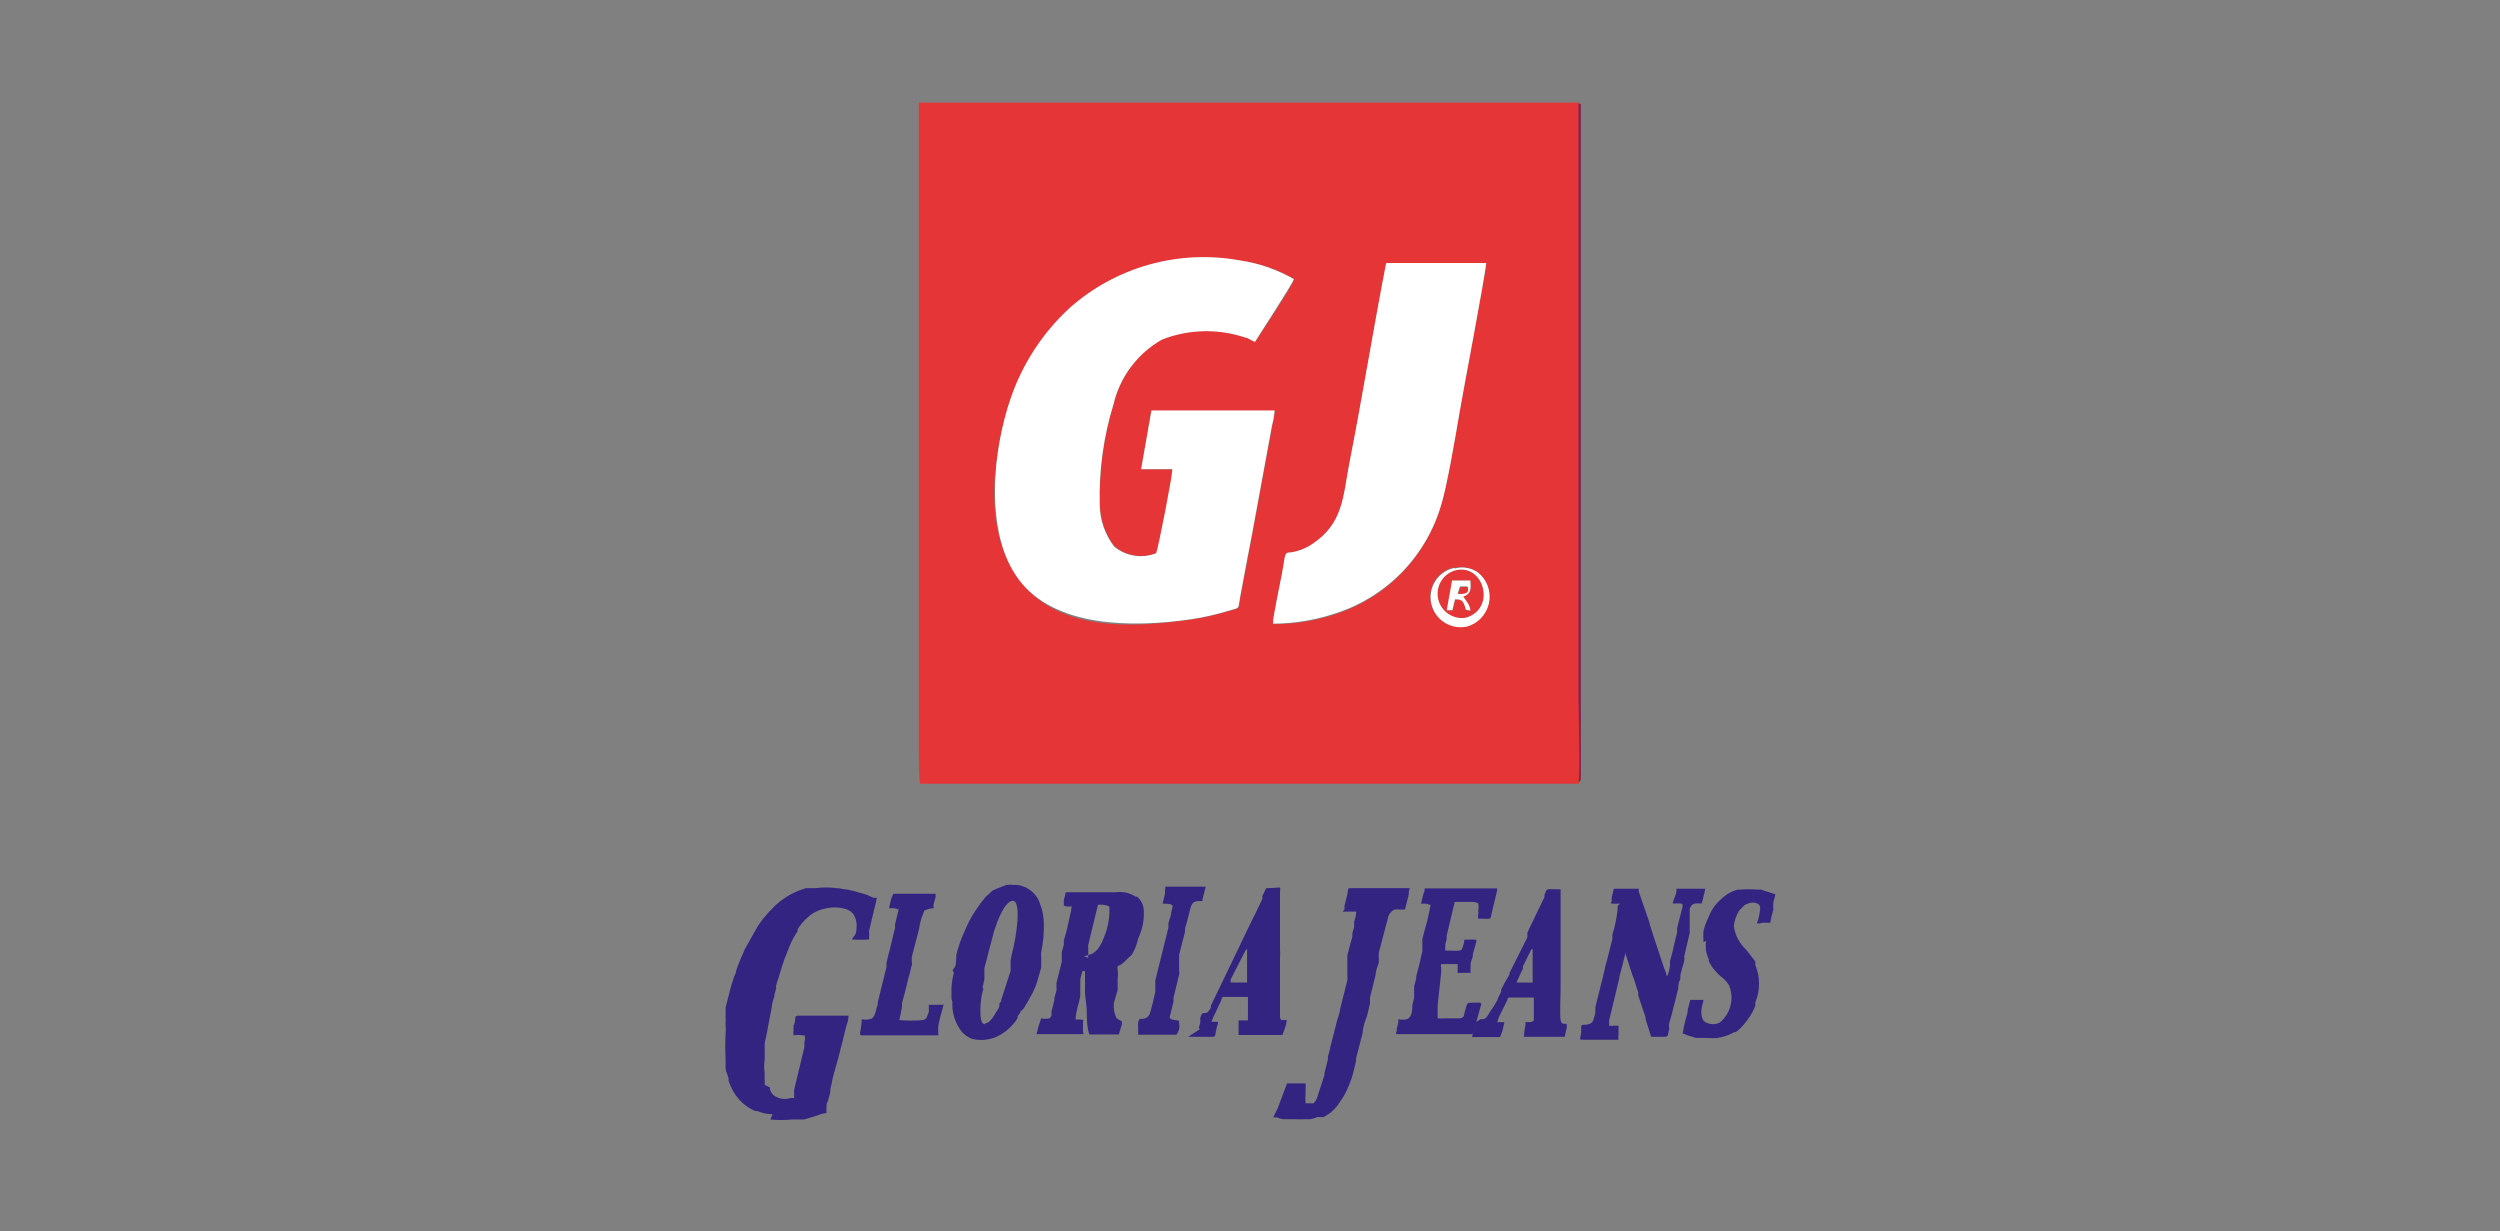
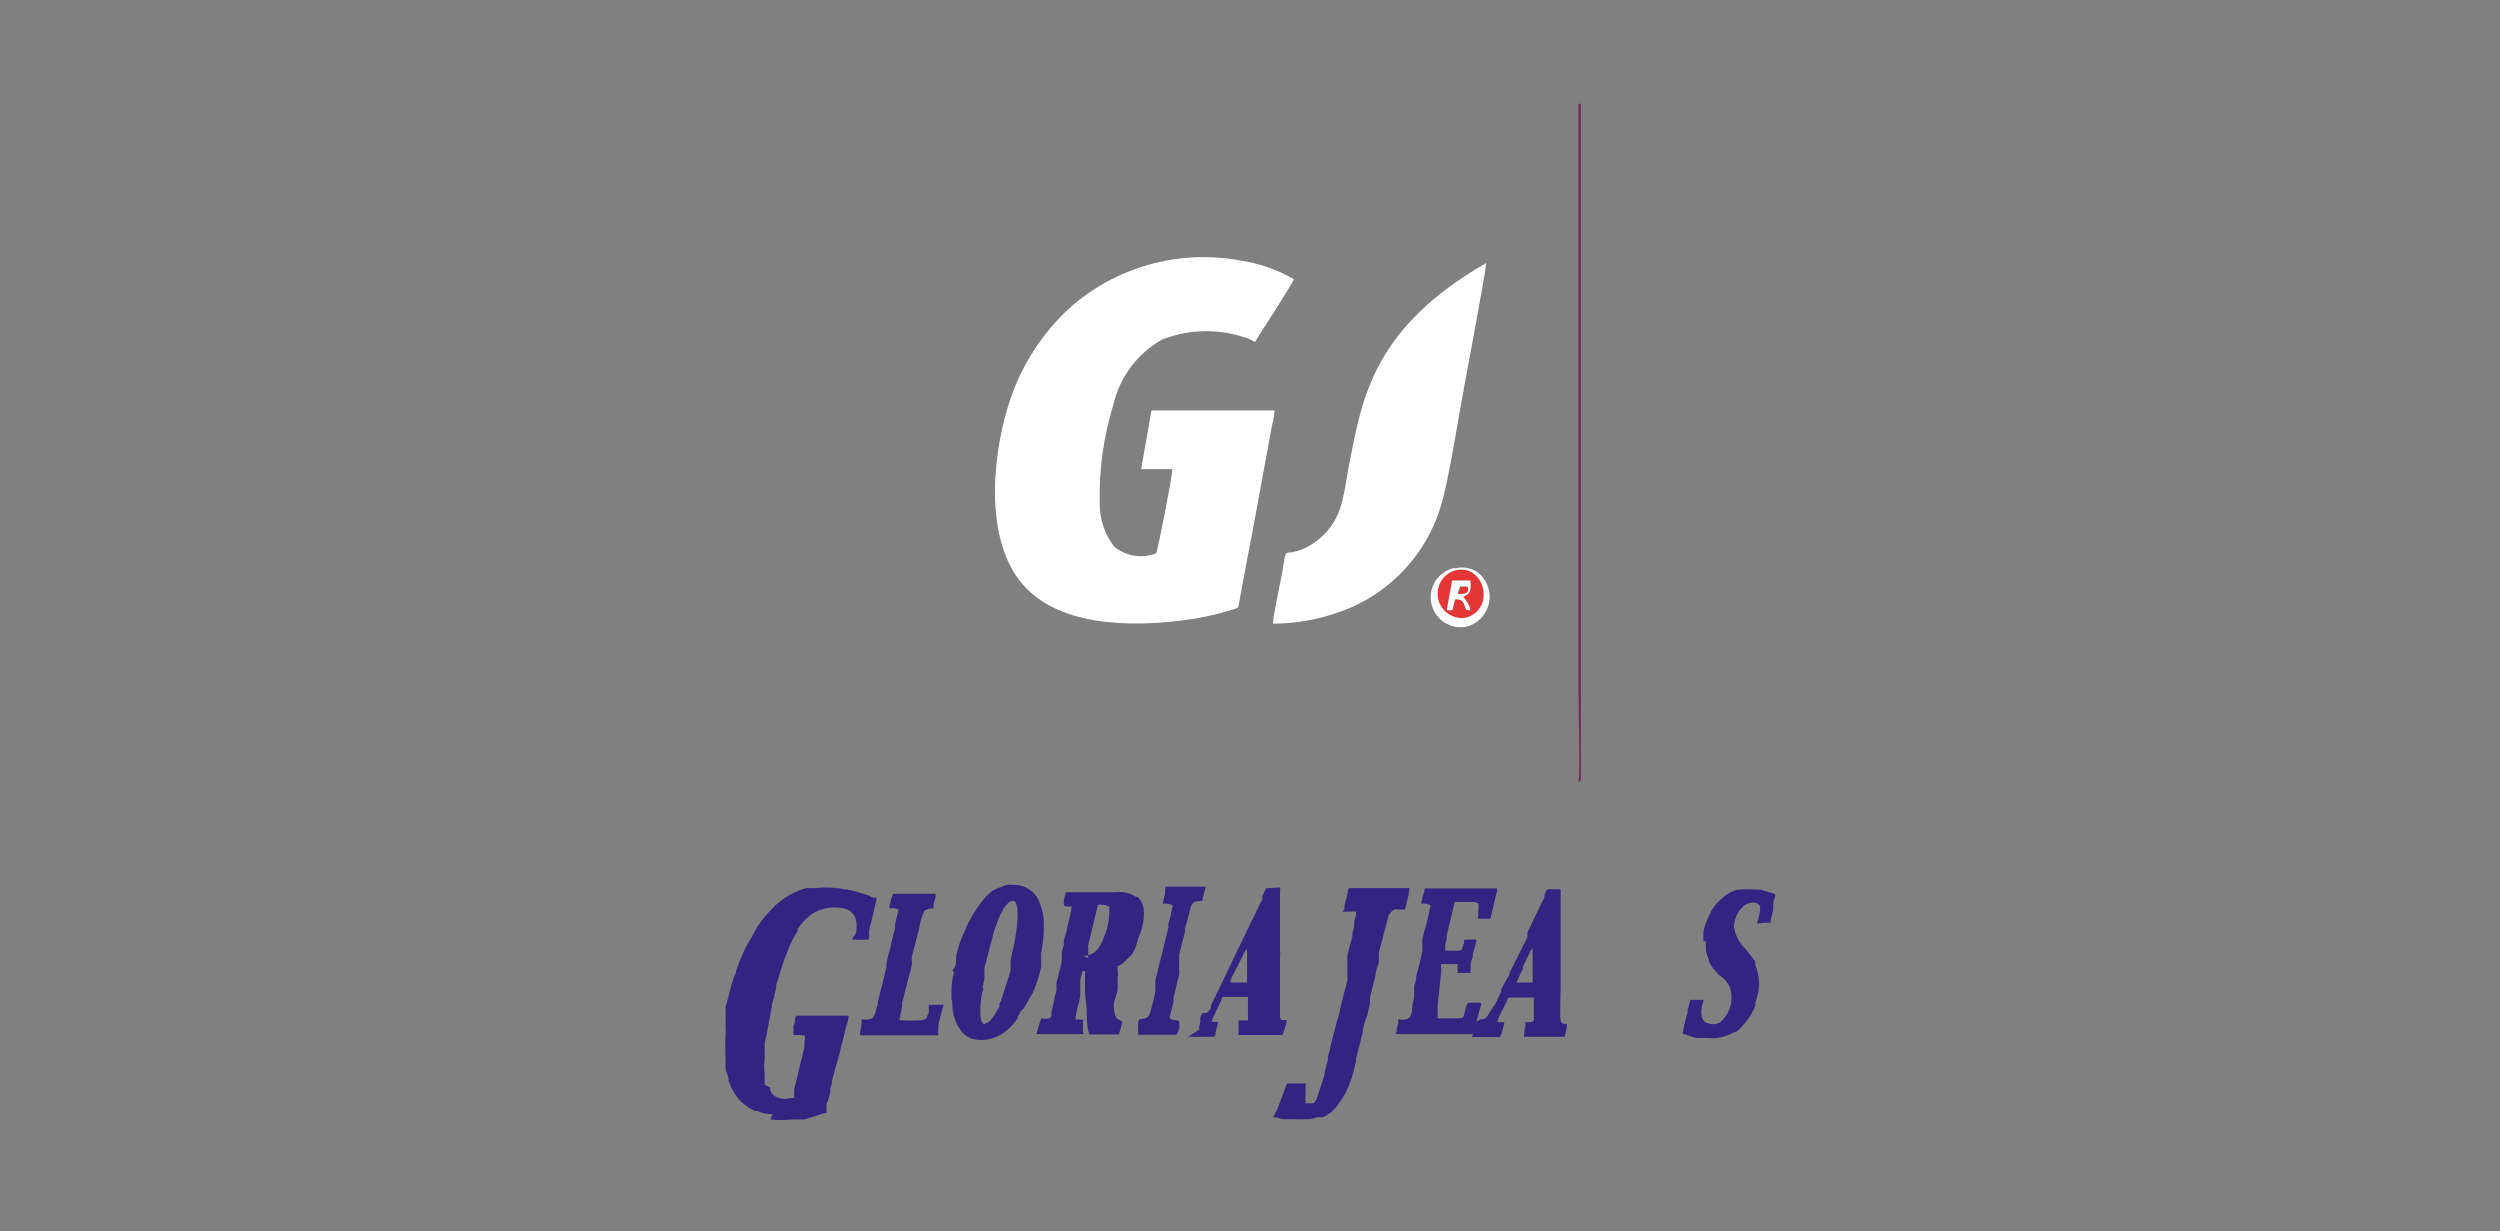
<svg xmlns="http://www.w3.org/2000/svg" width="270" height="133" viewBox="0 0 270 133" fill="none">
  <rect x="0" y="0" width="270" height="133" fill="#808080" stroke="none" />
  <g clip-path="url(#clip0_0_1773)">
    <path fill-rule="evenodd" clip-rule="evenodd" d="M83.192 120.903C83.984 120.983 84.782 120.983 85.574 120.903H85.86H86.178C86.337 120.903 86.337 120.903 86.495 120.903C86.654 120.903 86.718 120.903 86.845 120.903L88.306 120.46C88.608 120.327 88.93 120.241 89.259 120.207C89.259 120.017 89.259 119.795 89.259 119.573C89.259 119.352 89.259 119.13 89.418 118.908L89.672 117.958C89.666 117.853 89.666 117.747 89.672 117.642L89.831 117.008C89.831 116.565 90.561 114.285 90.688 113.683C90.815 113.082 91.038 112.385 91.101 112.037L91.419 110.738C91.556 110.406 91.632 110.052 91.641 109.693H86.114C86.114 109.693 85.924 109.693 85.892 109.915C85.86 110.137 85.892 110.485 85.701 110.738V111.245C85.681 111.434 85.681 111.626 85.701 111.815C86.017 111.767 86.338 111.767 86.654 111.815H86.876C86.925 111.919 86.95 112.033 86.95 112.148C86.95 112.262 86.925 112.376 86.876 112.48C86.876 112.48 86.876 112.86 86.876 113.082L85.765 117.705C85.765 117.895 85.765 118.053 85.765 118.243V118.592C85.542 118.592 85.574 118.592 85.352 118.592C85.054 118.686 84.737 118.71 84.428 118.66C84.119 118.611 83.826 118.49 83.573 118.307L83.382 118.117C83.289 117.979 83.215 117.83 83.16 117.673V117.452L82.588 117.167C82.598 117.072 82.598 116.976 82.588 116.882C82.588 116.882 82.588 116.882 82.588 116.597C82.572 116.375 82.572 116.153 82.588 115.932C82.509 115.428 82.509 114.915 82.588 114.412C82.588 114 82.588 113.525 82.588 113.145C82.588 112.765 82.588 112.923 82.588 112.702C82.623 112.445 82.676 112.191 82.747 111.942L83.351 108.775C83.351 108.427 83.509 107.952 83.636 107.635C83.623 107.562 83.623 107.487 83.636 107.413L83.827 106.748C83.813 106.633 83.813 106.516 83.827 106.4C84.145 105.482 84.399 104.437 84.748 103.518L85.288 102.157C85.511 101.597 85.799 101.066 86.146 100.573V100.352C86.433 99.891 86.786 99.475 87.194 99.117C87.68 98.649 88.284 98.321 88.941 98.167C89.72 97.946 90.545 97.946 91.323 98.167C91.543 98.233 91.748 98.341 91.927 98.483L92.149 98.705C92.442 99.155 92.565 99.693 92.499 100.225C92.499 101.112 92.149 101.048 92.022 101.46C92.635 101.509 93.252 101.509 93.865 101.46C93.865 101.46 93.865 101.46 93.865 101.27C93.879 101.08 93.879 100.89 93.865 100.7C93.85 100.638 93.85 100.572 93.865 100.51L94.5 97.85C94.591 97.561 94.654 97.264 94.691 96.963C94.436 96.963 94.691 96.963 94.341 96.963L93.642 96.647L92.245 96.235L91.546 96.077C91.133 96.077 90.784 95.918 90.339 95.918C89.601 95.823 88.853 95.823 88.115 95.918H87.798C87.512 95.918 87.543 95.918 87.289 95.918H87.035L86.305 96.172C85.957 96.311 85.618 96.469 85.288 96.647L85.034 96.805C84.585 97.086 84.16 97.404 83.763 97.755L82.906 98.642C82.54 99.053 82.201 99.486 81.889 99.94L80.46 102.473C80.111 103.233 79.793 103.993 79.507 104.817C79.507 105.133 79.285 105.387 79.221 105.672C79.158 105.957 78.999 106.273 78.935 106.59L78.364 108.807C78.364 108.807 78.364 108.997 78.364 109.06V109.63C78.364 109.82 78.364 109.63 78.364 109.883C78.379 110.084 78.379 110.285 78.364 110.485C78.364 110.643 78.364 110.485 78.364 110.738C78.396 111.044 78.396 111.351 78.364 111.657C78.316 112.553 78.316 113.452 78.364 114.348C78.364 114.57 78.364 114.887 78.364 115.14C78.364 115.393 78.364 115.71 78.522 115.932L78.681 116.47C78.681 116.47 78.681 116.628 78.681 116.723C78.818 117.117 78.988 117.498 79.189 117.863C79.372 118.179 79.585 118.475 79.825 118.75L80.142 119.067C80.433 119.334 80.752 119.567 81.095 119.763L81.54 119.985H81.762C82.293 120.216 82.867 120.334 83.446 120.333L83.192 120.903Z" fill="#342482" />
    <path fill-rule="evenodd" clip-rule="evenodd" d="M145.006 98.452C145.26 98.469 145.514 98.469 145.768 98.452H146.118H146.467C146.461 98.821 146.385 99.186 146.245 99.528C146.26 99.654 146.26 99.782 146.245 99.908V100.13L146.054 100.795C146.054 100.953 146.054 101.017 146.054 101.175C145.864 101.808 145.673 102.505 145.514 103.17V103.677V103.898C145.514 104.12 145.514 103.898 145.514 104.215V104.943V105.482C145.536 105.607 145.536 105.736 145.514 105.862L144.72 109.028C144.72 109.377 144.339 110.327 144.275 110.738L143.672 113.082C143.672 113.335 143.513 113.747 143.418 114.063C143.403 114.179 143.403 114.296 143.418 114.412L143.036 115.932C143.036 115.932 143.036 115.932 143.036 116.122L142.242 118.56C142.166 118.788 142.035 118.995 141.861 119.162H141.671H141.512C141.258 119.162 141.512 119.162 141.004 119.162C140.968 118.804 140.968 118.443 141.004 118.085C140.992 117.906 140.992 117.726 141.004 117.547C141.022 117.368 141.022 117.187 141.004 117.008H139.002L137.986 119.7L137.509 120.682H137.922C138.152 120.789 138.4 120.854 138.653 120.872H138.844H139.479H139.765C140.156 120.899 140.549 120.899 140.94 120.872C141.162 120.872 141.258 120.872 141.448 120.872C141.723 120.843 141.992 120.768 142.242 120.65H142.496H142.719H142.941C143.228 120.489 143.504 120.309 143.767 120.112C144.005 119.895 144.228 119.662 144.434 119.415L144.688 119.035C145.035 118.576 145.323 118.076 145.546 117.547L145.705 117.167L145.991 116.407C146.181 115.805 146.308 115.172 146.467 114.538C146.438 114.446 146.438 114.346 146.467 114.253L147.166 111.562C147.166 110.992 147.452 110.2 147.642 109.725L147.96 108.363C147.96 108.363 147.96 108.363 147.96 108.142V107.73L148.564 105.292C148.564 104.912 148.786 104.31 148.913 103.962V103.423C148.895 103.319 148.895 103.211 148.913 103.107C148.913 103.107 148.913 103.107 148.913 102.885L149.961 98.895C150.094 98.609 150.317 98.376 150.596 98.23C150.775 98.201 150.958 98.201 151.136 98.23C151.136 98.23 151.645 98.23 151.74 98.23L152.153 96.583C152.142 96.489 152.142 96.393 152.153 96.298C152.153 96.14 152.344 95.918 152.153 95.918H145.736C145.546 95.918 145.578 96.298 145.546 96.425L145.196 97.882C145.217 97.997 145.217 98.115 145.196 98.23L145.006 98.452Z" fill="#342482" />
    <path fill-rule="evenodd" clip-rule="evenodd" d="M117.529 103.455V103.17C117.548 103.055 117.548 102.937 117.529 102.822C117.529 102.632 117.529 102.822 117.529 102.473C117.514 102.337 117.514 102.198 117.529 102.062L118.578 97.723C119 97.659 119.433 97.725 119.816 97.913C119.816 97.913 119.816 97.913 119.816 98.103C119.816 98.293 119.816 98.515 119.816 98.61C119.785 99.321 119.657 100.024 119.435 100.7L119.022 101.745L118.673 102.347C118.471 102.642 118.198 102.881 117.879 103.043C117.613 103.148 117.336 103.222 117.053 103.265L117.529 103.455ZM115.687 97.977C115.7 98.039 115.7 98.104 115.687 98.167C115.687 98.167 115.687 98.167 115.687 98.325L115.401 99.592C115.266 100.265 115.096 100.931 114.893 101.587C114.893 101.745 114.893 101.872 114.893 102.03L114.671 102.853C114.661 102.98 114.661 103.107 114.671 103.233V103.677C114.665 103.74 114.665 103.803 114.671 103.867L114.099 106.147V106.527C114.099 106.527 114.099 106.527 114.099 106.717C114.117 106.8 114.117 106.887 114.099 106.97L113.876 107.762V107.983L113.559 109.25V109.662C113.527 109.791 113.447 109.904 113.336 109.978C113.044 110.049 112.739 110.049 112.447 109.978C112.243 110.537 112.073 111.108 111.939 111.688H116.958C117.148 111.688 116.958 111.688 116.958 111.34V110.928C116.976 110.813 116.976 110.695 116.958 110.58C116.958 109.978 117.18 110.2 116.576 110.105C116.44 110.126 116.3 110.126 116.164 110.105C116.164 109.25 116.64 108.047 116.672 107.477V107.16C116.653 107.045 116.653 106.927 116.672 106.812C116.667 106.717 116.667 106.622 116.672 106.527V105.862C116.672 105.513 116.862 105.228 116.894 104.88H117.18C117.18 105.197 117.18 105.703 117.18 105.988C117.198 106.136 117.198 106.284 117.18 106.432V106.875C117.18 107.097 117.18 107.128 117.18 107.287L117.371 109.028C117.371 109.852 117.371 111.023 117.656 111.72H120.833L121.151 110.675C121.17 110.549 121.17 110.421 121.151 110.295C121.151 110.295 120.706 110.073 120.579 109.947C120.402 109.592 120.305 109.203 120.293 108.807V108.332L120.706 106.938C120.706 106.717 120.706 106.305 120.706 106.052C120.706 105.798 120.706 106.052 120.706 105.64C120.754 105.357 120.754 105.068 120.706 104.785C120.69 104.638 120.69 104.489 120.706 104.342C120.956 104.255 121.183 104.114 121.373 103.93L122.262 103.075C122.577 102.534 122.802 101.946 122.929 101.333C123.373 100.417 123.581 99.405 123.533 98.388C123.53 98.093 123.463 97.801 123.337 97.533C123.211 97.265 123.029 97.028 122.802 96.837H122.644C122.004 96.425 121.237 96.257 120.484 96.362H115.084C115.054 96.643 114.99 96.919 114.893 97.185V97.692C114.893 98.008 115.56 97.85 115.751 97.913V98.072L115.687 97.977Z" fill="#342482" />
-     <path fill-rule="evenodd" clip-rule="evenodd" d="M174.706 97.818V98.167C174.61 99.112 174.419 100.046 174.134 100.953V101.428L173.594 103.55C173.308 104.468 173.149 105.545 172.864 106.495L172.292 108.807C172.311 108.879 172.311 108.956 172.292 109.028V109.44C172.038 110.263 172.101 110.643 171.116 110.675C170.799 110.675 170.831 110.675 170.767 110.865V111.53C170.767 111.815 170.513 112.29 170.767 112.29C171.466 112.29 174.356 112.29 174.801 112.29C174.769 112.101 174.769 111.909 174.801 111.72V111.498C174.801 111.308 174.801 111.498 174.801 111.15V110.77H174.293C174.125 110.806 173.952 110.806 173.785 110.77V110.2L174.515 107.192L174.865 105.703C174.865 105.482 175.564 103.043 175.564 102.79C175.564 102.537 175.564 102.79 175.564 103.043L176.294 105.292C176.516 105.767 176.739 106.685 176.929 107.192V107.508L177.565 109.408L177.724 109.883C177.724 109.883 177.724 109.883 177.724 110.073L178.327 111.973C178.327 111.973 178.327 111.973 178.581 111.973H179.788C180.233 111.973 180.106 111.688 180.233 111.308C180.36 110.928 180.233 110.992 180.233 110.802C180.233 110.612 180.392 110.042 180.487 109.788L180.995 107.793C181.061 107.462 181.146 107.134 181.249 106.812C181.249 106.495 181.249 106.115 181.472 105.798C181.461 105.725 181.461 105.65 181.472 105.577C181.472 105.007 181.789 104.342 181.885 103.803C181.98 103.265 181.885 103.55 181.885 103.328L182.488 100.763C182.479 100.7 182.479 100.636 182.488 100.573C182.471 100.479 182.471 100.383 182.488 100.288C182.481 100.204 182.481 100.119 182.488 100.035C182.488 99.782 182.488 99.56 182.488 99.37V98.958C182.488 98.737 182.488 98.958 182.488 98.705C182.488 98.452 182.488 98.388 182.488 98.167C182.53 98.014 182.606 97.874 182.711 97.755C182.798 97.672 182.909 97.617 183.028 97.597C183.269 97.55 183.518 97.55 183.759 97.597C183.862 97.342 183.937 97.076 183.981 96.805C184.06 96.534 184.123 96.259 184.172 95.982H181.059V96.172C181.059 96.52 180.836 96.932 180.709 97.312C180.582 97.692 180.709 97.565 181.154 97.565C181.599 97.565 181.726 97.565 181.726 97.882L181.122 100.257V100.478C181.122 100.668 181.122 100.478 181.122 100.732L180.9 101.618C180.741 102.315 180.582 103.075 180.36 103.772V104.247C180.36 104.5 180.169 105.323 180.011 105.45C179.96 105.142 179.863 104.843 179.725 104.563L178.518 100.922L178.2 99.908C178.2 99.655 177.311 97.343 177.215 96.932L176.993 96.33C176.978 96.214 176.978 96.097 176.993 95.982H174.293L174.071 96.9C174.056 97.005 174.056 97.112 174.071 97.217C174.071 97.502 173.785 97.597 174.229 97.597H174.96L174.706 97.818Z" fill="#342482" />
    <path fill-rule="evenodd" clip-rule="evenodd" d="M106.348 110.612C105.554 110.612 105.967 107.445 106.126 107.065C106.285 106.685 106.126 106.812 106.126 106.59L106.316 105.767C106.316 105.767 106.316 105.545 106.316 105.355V104.753V104.563L107.365 100.542L107.555 100.003C107.757 99.401 108.012 98.819 108.318 98.262C108.484 97.946 108.71 97.667 108.985 97.438C110.636 96.298 109.62 101.903 109.334 102.79L109.144 103.708C109.144 103.898 109.144 103.93 109.144 104.152V104.848L108.127 108.015C108.127 108.3 108.127 108.015 107.936 108.395C107.931 108.458 107.931 108.522 107.936 108.585C107.936 108.838 107.714 109.092 107.555 109.345C107.37 109.704 107.135 110.034 106.856 110.327C106.736 110.421 106.594 110.486 106.444 110.517L106.348 110.612ZM102.854 108.205V108.553C102.867 109.614 103.236 110.639 103.902 111.467L104.125 111.688C104.379 111.905 104.669 112.076 104.982 112.195C105.519 112.33 106.077 112.355 106.623 112.268C107.169 112.181 107.692 111.984 108.159 111.688L108.667 111.34L108.985 111.055C109.342 110.73 109.652 110.357 109.906 109.947V109.757L110.16 109.408C110.16 109.155 110.446 109.155 110.668 108.743C110.73 108.61 110.805 108.483 110.891 108.363L111.526 107.223C111.733 106.817 111.903 106.393 112.034 105.957L112.447 104.5C112.447 104.342 112.447 104.215 112.447 104.057C112.461 103.899 112.461 103.74 112.447 103.582C112.447 103.582 112.447 103.582 112.447 103.36C112.432 103.191 112.432 103.022 112.447 102.853C112.668 101.813 112.764 100.75 112.733 99.687C112.724 99.173 112.649 98.662 112.511 98.167L112.32 97.597C112.108 96.939 111.669 96.378 111.081 96.013C110.9 95.881 110.695 95.784 110.478 95.728C110.176 95.603 109.85 95.549 109.525 95.57C109.25 95.537 108.973 95.537 108.699 95.57L108.032 95.823C107.735 95.923 107.448 96.05 107.174 96.203L106.475 96.837C106.072 97.308 105.701 97.805 105.364 98.325L105.078 98.768C104.83 99.177 104.607 99.6 104.411 100.035L103.966 101.048C103.671 101.745 103.437 102.465 103.267 103.202C103.299 103.283 103.299 103.374 103.267 103.455C103.267 103.772 103.267 104.342 103.013 104.595C102.759 104.848 103.013 104.912 103.013 105.102C102.867 105.629 102.781 106.17 102.759 106.717V107.888L102.854 108.205Z" fill="#342482" />
    <path fill-rule="evenodd" clip-rule="evenodd" d="M153.455 97.597H154.059L154.504 97.755C154.32 98.737 154.087 99.71 153.805 100.668L153.614 101.428C153.614 101.428 153.614 101.777 153.614 101.935C153.614 102.093 153.614 101.935 153.614 102.093V102.347V102.727C153.424 103.645 153.201 104.563 152.947 105.45C152.947 105.45 152.947 105.45 152.947 105.703L152.725 106.527V106.938V107.287V107.73L152.534 108.553C152.534 108.997 152.534 109.82 151.962 110.073C151.649 110.146 151.323 110.146 151.009 110.073C151.021 110.21 151.021 110.348 151.009 110.485L150.851 111.087C150.86 111.171 150.86 111.256 150.851 111.34C150.851 111.34 150.66 111.688 150.851 111.688H159.014C159.106 111.584 159.181 111.467 159.236 111.34C159.221 111.267 159.221 111.191 159.236 111.118L159.904 108.712C160.126 108.142 159.904 108.3 158.633 108.3C158.474 108.3 158.379 108.617 158.347 108.712L158.125 109.535C158.125 109.788 157.966 109.978 157.616 109.978H156.028C155.774 109.998 155.52 109.998 155.266 109.978C155.266 109.472 155.266 109.282 155.266 108.743C155.266 108.205 155.266 108.743 155.266 108.553L155.647 105.038C155.647 104.817 155.647 104.69 155.647 104.468C155.603 104.356 155.603 104.232 155.647 104.12C155.647 104.12 155.647 104.12 155.965 104.12H157.426C157.426 104.5 157.426 105.007 157.426 105.07C157.426 105.133 157.426 105.07 157.648 105.07H158.824C158.809 104.912 158.809 104.753 158.824 104.595V104.152C158.824 103.867 159.014 103.55 159.078 103.233C159.051 103.162 159.051 103.083 159.078 103.012L159.395 101.872C159.586 101.333 159.395 101.492 158.125 101.492V101.777C157.775 102.885 158.125 102.663 156.092 102.663C156.074 102.442 156.074 102.22 156.092 101.998L156.251 101.365C156.232 101.25 156.232 101.132 156.251 101.017L157.108 97.407H159.141C159.319 97.426 159.492 97.48 159.649 97.565C159.698 97.827 159.698 98.095 159.649 98.357C159.667 98.493 159.667 98.632 159.649 98.768C159.613 98.914 159.613 99.066 159.649 99.212C161.047 99.212 160.952 99.37 161.047 98.863L161.682 96.203V95.95H153.932C153.773 95.95 153.932 96.298 153.741 96.488L153.487 97.533L153.455 97.597Z" fill="#342482" />
    <path fill-rule="evenodd" clip-rule="evenodd" d="M184.235 101.618C184.217 101.945 184.217 102.273 184.235 102.6C184.293 102.951 184.4 103.292 184.553 103.613V103.803C184.715 104.177 184.94 104.52 185.22 104.817L185.474 105.102C185.596 105.244 185.735 105.372 185.887 105.482C186.235 105.737 186.527 106.06 186.745 106.432C187.021 107.116 187.075 107.869 186.898 108.585C186.721 109.301 186.323 109.944 185.76 110.422C185.531 110.546 185.274 110.612 185.014 110.612C184.753 110.612 184.496 110.546 184.267 110.422C184.076 110.422 184.267 110.422 183.981 110.232C183.441 109.377 183.981 108.237 183.981 107.983H182.552L182.266 109.092C182.266 109.282 182.266 109.092 182.266 109.313C182.036 110.072 181.856 110.844 181.726 111.625C181.905 111.66 182.076 111.724 182.234 111.815L183.187 112.1H183.568H183.981C184.172 112.1 183.981 112.1 184.331 112.1C184.711 112.132 185.094 112.132 185.474 112.1C185.934 112.032 186.382 111.905 186.808 111.72L187.316 111.467H187.475L187.856 111.15C188.197 110.821 188.505 110.46 188.778 110.073C189.11 109.628 189.377 109.137 189.572 108.617V108.268C189.839 107.626 189.977 106.937 189.977 106.242C189.977 105.546 189.839 104.857 189.572 104.215V104.025C189.572 104.025 189.572 104.025 189.572 103.835L188.587 102.568C187.866 101.9 187.395 101.006 187.253 100.035C187.312 99.439 187.507 98.865 187.825 98.357L188.365 97.787C188.479 97.701 188.609 97.637 188.746 97.597C188.915 97.518 189.099 97.477 189.286 97.477C189.473 97.477 189.657 97.518 189.826 97.597C189.922 97.645 189.999 97.723 190.048 97.818C190.114 98.024 190.114 98.246 190.048 98.452C190.012 98.864 189.915 99.27 189.762 99.655C189.762 99.845 190.302 99.655 190.429 99.655H191.192C191.264 99.194 191.37 98.739 191.509 98.293C191.509 98.293 191.509 98.293 191.509 98.04V97.66C191.509 97.28 191.7 96.9 191.732 96.647V96.583L190.175 96.077C189.985 96.077 189.985 96.077 189.794 96.077C189.17 96.029 188.544 96.029 187.92 96.077C187.92 96.077 187.92 96.077 187.666 96.077C187.263 96.193 186.879 96.364 186.522 96.583L186.109 96.9L185.792 97.185C185.364 97.573 185.009 98.035 184.744 98.547L184.331 99.465L184.14 99.972L183.981 100.51C183.946 100.921 183.946 101.334 183.981 101.745L184.235 101.618Z" fill="#342482" />
    <path fill-rule="evenodd" clip-rule="evenodd" d="M134.682 102.473V106.115H132.904C132.915 106.01 132.915 105.904 132.904 105.798L134.524 102.632L134.682 102.473ZM128.329 111.973H131.093C131.142 111.941 131.184 111.899 131.217 111.85C131.25 111.801 131.272 111.746 131.284 111.688C131.284 111.688 131.284 111.688 131.284 111.53C131.538 110.168 131.887 110.358 130.839 110.358C130.952 110.006 131.101 109.667 131.284 109.345L131.919 107.983C131.919 107.983 131.919 107.667 132.141 107.667H134.778V110.2C134.63 110.212 134.481 110.212 134.333 110.2H133.761C133.776 110.411 133.776 110.622 133.761 110.833C133.761 111.372 133.761 111.087 133.761 111.783H138.494C138.494 111.783 138.685 111.308 138.78 111.023C138.874 110.746 138.938 110.459 138.971 110.168H138.399C138.307 110.087 138.25 109.974 138.24 109.852C138.24 109.662 138.24 109.567 138.24 109.377C138.24 107.35 138.24 105.482 138.24 103.455C138.273 103.129 138.273 102.8 138.24 102.473C138.24 101.84 138.24 101.143 138.24 100.51C138.24 99.877 138.24 97.343 138.24 96.457C138.24 95.57 138.589 95.918 136.747 95.918L136.334 96.773V97.09L135.604 98.61L135.159 99.497L130.775 108.617V108.838L130.585 109.123C130.394 109.345 130.394 109.408 130.108 109.408C129.822 109.408 129.822 109.408 129.632 109.915V110.327C129.632 110.77 129.282 111.118 129.632 111.118L128.329 111.973Z" fill="#342482" />
    <path fill-rule="evenodd" clip-rule="evenodd" d="M165.526 102.473V106.115H163.779L164.096 105.418L164.255 105.07L164.478 104.627V104.373L165.367 102.568L165.526 102.473ZM159.395 110.39C159.228 110.92 159.09 111.46 158.982 112.005H162C162 112.005 162.191 111.593 162.286 111.245L162.476 110.39H161.714C161.759 110.135 161.845 109.889 161.968 109.662L162.794 108.015C162.794 108.015 162.794 107.73 163.016 107.73H165.653V110.168C165.653 110.453 164.827 110.39 164.764 110.39C164.7 110.39 164.764 110.39 164.764 110.612C164.667 111.06 164.603 111.515 164.573 111.973H168.988L169.211 110.992C169.211 110.992 169.211 110.675 169.211 110.58C169.211 110.485 168.639 110.802 168.544 110.168C168.448 109.535 168.544 107.382 168.544 107.002C168.544 106.622 168.544 105.64 168.544 104.88V98.167C168.544 97.438 168.544 96.805 168.544 96.045C166.701 96.045 167.178 95.887 166.796 96.647C166.808 96.731 166.808 96.816 166.796 96.9L165.844 98.863L164.954 100.732V100.985C164.948 101.069 164.948 101.154 164.954 101.238L163.048 105.038C163.048 105.323 162.762 105.672 162.604 105.957L162.127 106.875V107.097L161.778 107.793C161.778 108.015 161.174 108.933 161.015 109.123C160.856 109.313 160.602 110.042 160.189 110.073H159.904L159.395 110.39Z" fill="#342482" />
    <path fill-rule="evenodd" clip-rule="evenodd" d="M97.168 97.755L96.66 99.845C96.674 99.982 96.674 100.12 96.66 100.257C96.438 100.985 96.12 102.632 95.929 103.17L95.739 104.025V104.215C95.749 104.289 95.749 104.363 95.739 104.437L94.786 108.3C94.805 108.373 94.805 108.449 94.786 108.522C94.595 108.965 94.595 109.535 94.278 109.883C93.96 110.232 94.278 109.883 93.928 110.073C93.646 110.137 93.353 110.137 93.071 110.073C93.056 110.564 92.992 111.052 92.88 111.53C92.88 111.878 92.88 111.815 93.547 111.815H101.329C101.352 111.732 101.352 111.645 101.329 111.562C101.317 111.456 101.317 111.35 101.329 111.245C101.329 111.023 101.329 111.245 101.329 110.928C101.329 110.612 101.679 109.313 101.838 108.775C101.996 108.237 101.838 108.553 101.838 108.522H100.313V108.997C100.324 109.091 100.324 109.187 100.313 109.282L100.059 109.947C99.953 110.068 99.806 110.147 99.646 110.168C98.811 110.248 97.971 110.248 97.136 110.168L97.422 108.712C97.422 108.458 97.422 108.712 97.422 108.3L97.645 107.508C97.803 106.938 98.089 105.64 98.216 105.26C98.344 104.88 98.375 104.5 98.471 104.247C98.566 103.993 98.471 104.247 98.471 103.74C98.471 103.487 98.471 103.55 98.471 103.36L99.296 100.193C99.296 99.782 99.614 98.832 99.741 98.578C99.868 98.325 99.741 98.357 99.963 98.293C100.228 98.157 100.524 98.091 100.821 98.103C100.821 98.103 100.821 97.85 100.821 97.692L101.044 96.868V96.52H96.501C96.401 96.703 96.316 96.894 96.247 97.09C95.834 98.8 96.025 97.692 97.073 98.262L97.168 97.755Z" fill="#342482" />
    <path fill-rule="evenodd" clip-rule="evenodd" d="M125.82 96.172C125.814 96.288 125.814 96.404 125.82 96.52L125.566 97.597C126.138 97.597 126.582 97.597 126.646 97.882C126.607 98.106 126.554 98.329 126.487 98.547C126.487 98.958 126.265 99.307 126.201 99.687C126.138 100.067 126.201 99.687 126.201 100.13L124.772 105.893V106.083C124.785 106.21 124.785 106.337 124.772 106.463V106.685C124.782 106.759 124.782 106.833 124.772 106.907C124.772 106.907 124.772 107.065 124.772 107.128C124.772 107.192 124.295 109.25 124.136 109.567C123.978 109.883 123.692 110.042 123.215 110.042C122.739 110.042 122.961 111.182 122.929 111.277C122.898 111.372 122.929 111.277 122.929 111.752H127.059C127.059 111.752 127.281 111.403 127.345 111.15C127.408 110.897 127.345 110.675 127.345 110.453C127.345 110.232 127.345 110.2 126.9 110.168C126.455 110.137 126.328 109.978 126.328 109.852L126.741 108.173C126.728 108.111 126.728 108.046 126.741 107.983V107.762L127.345 105.26C127.381 105.125 127.381 104.983 127.345 104.848C127.345 104.595 127.345 104.658 127.345 104.437C127.345 104.215 127.345 104.247 127.345 103.708V103.518C127.358 103.381 127.358 103.244 127.345 103.107L127.98 100.637V100.447C127.98 100.098 128.234 99.497 128.234 99.402L128.552 98.135C128.774 97.28 129.124 97.312 129.854 97.312C129.854 96.963 130.204 96.013 130.204 95.76H125.852V95.918L125.82 96.172Z" fill="#342482" />
-     <path fill-rule="evenodd" clip-rule="evenodd" d="M157.045 61.338C157.483 61.231 157.939 61.218 158.383 61.3C158.826 61.381 159.247 61.556 159.618 61.813C160.095 62.2 160.457 62.71 160.662 63.288C160.867 63.866 160.907 64.49 160.779 65.089C160.651 65.689 160.359 66.242 159.935 66.686C159.512 67.131 158.973 67.45 158.379 67.608C157.962 67.698 157.531 67.704 157.111 67.628C156.692 67.551 156.291 67.393 155.933 67.162C155.574 66.931 155.265 66.632 155.023 66.282C154.78 65.933 154.609 65.538 154.519 65.123C154.43 64.707 154.423 64.277 154.5 63.859C154.577 63.44 154.735 63.041 154.967 62.684C155.198 62.327 155.498 62.018 155.849 61.777C156.2 61.535 156.596 61.364 157.013 61.275L157.045 61.338ZM137.668 44.333C137.662 44.407 137.662 44.481 137.668 44.555C137.612 45.024 137.527 45.489 137.414 45.948L135.254 57.697C134.841 59.913 134.428 62.098 133.984 64.41C133.761 65.55 133.984 65.645 133.38 65.803L131.824 66.247C130.779 66.532 129.718 66.754 128.647 66.912C122.135 67.862 114.258 68.178 110.096 62.668C105.935 57.158 107.301 48.513 109.175 43.067C110.44 39.336 112.624 35.982 115.528 33.313C117.997 31.113 120.937 29.503 124.124 28.609C127.312 27.714 130.663 27.558 133.92 28.152C135.98 28.411 137.967 29.078 139.765 30.115C139.765 30.685 135.858 36.448 135.572 36.892C135.254 36.892 134.809 36.543 134.492 36.417C131.572 35.44 128.401 35.519 125.534 36.638C124.226 37.376 123.085 38.376 122.183 39.575C121.281 40.774 120.637 42.146 120.293 43.605C119.212 47.111 118.707 50.768 118.8 54.435C118.807 56.083 119.353 57.685 120.356 58.995C120.978 59.512 121.728 59.852 122.527 59.98C123.327 60.108 124.146 60.02 124.899 59.723C125.153 59.058 126.678 51.395 126.646 50.698H123.215L124.327 44.365H137.668V44.333ZM137.668 67.418C139.903 67.403 142.121 67.04 144.244 66.342C146.971 65.457 149.438 63.917 151.426 61.857C153.415 59.797 154.865 57.281 155.647 54.53C156.251 52.63 157.172 47.278 157.585 44.808C157.998 42.338 160.412 29.767 160.507 28.405H149.707C148.341 35.403 147.134 42.908 145.736 50.002C145.038 53.612 145.101 56.525 141.702 58.773C141.014 59.232 140.234 59.535 139.415 59.66C138.653 59.66 138.844 59.882 138.462 61.908C138.304 62.795 137.446 66.785 137.478 67.323L137.668 67.418ZM170.576 84.518C170.831 83.6 170.576 76.792 170.576 75.303V11.083H99.233V30.083C99.233 34.485 99.233 39.013 99.233 43.478V81.478C99.233 81.827 99.233 84.645 99.392 84.645H124.105C129.314 84.645 134.396 84.645 139.574 84.645C145.927 84.645 152.661 84.645 158.919 84.645C162.381 84.645 166.796 84.645 170.036 84.645C170.036 84.645 170.386 84.645 170.481 84.645L170.576 84.518Z" fill="#E63536" />
    <path fill-rule="evenodd" clip-rule="evenodd" d="M137.668 44.333H124.359L123.247 50.667H126.614C126.614 51.427 125.121 59.058 124.867 59.755C124.114 60.051 123.295 60.14 122.496 60.012C121.697 59.883 120.947 59.543 120.325 59.027C119.322 57.716 118.775 56.115 118.768 54.467C118.673 50.8 119.178 47.142 120.261 43.637C120.605 42.178 121.249 40.806 122.151 39.607C123.053 38.408 124.194 37.408 125.502 36.67C128.37 35.55 131.541 35.472 134.46 36.448C134.778 36.448 135.222 36.828 135.54 36.923C135.826 36.417 139.638 30.59 139.733 30.147C137.93 29.111 135.947 28.424 133.888 28.12C130.631 27.529 127.281 27.686 124.094 28.581C120.906 29.475 117.966 31.083 115.496 33.282C112.6 35.957 110.417 39.309 109.144 43.035C107.269 48.482 106.221 57.57 110.065 62.637C113.908 67.703 122.104 67.83 128.615 66.88C129.686 66.719 130.747 66.497 131.792 66.215L133.348 65.772C133.888 65.613 133.729 65.518 133.952 64.378C134.365 62.067 134.809 59.85 135.222 57.665L137.382 45.917C137.51 45.461 137.595 44.995 137.636 44.523C137.657 44.451 137.657 44.374 137.636 44.302L137.668 44.333Z" fill="white" />
-     <path fill-rule="evenodd" clip-rule="evenodd" d="M137.541 67.355C139.776 67.34 141.994 66.977 144.116 66.278C146.86 65.418 149.348 63.895 151.359 61.845C153.371 59.796 154.844 57.283 155.647 54.53C156.251 52.63 157.172 47.278 157.585 44.808C157.998 42.338 160.412 29.767 160.507 28.405H149.707C148.341 35.403 147.134 42.908 145.736 50.002C145.038 53.612 145.101 56.525 141.702 58.773C141.014 59.232 140.234 59.535 139.415 59.66C138.653 59.66 138.844 59.882 138.462 61.908C138.304 62.795 137.446 66.785 137.478 67.323L137.541 67.355Z" fill="white" />
+     <path fill-rule="evenodd" clip-rule="evenodd" d="M137.541 67.355C139.776 67.34 141.994 66.977 144.116 66.278C146.86 65.418 149.348 63.895 151.359 61.845C153.371 59.796 154.844 57.283 155.647 54.53C156.251 52.63 157.172 47.278 157.585 44.808C157.998 42.338 160.412 29.767 160.507 28.405C148.341 35.403 147.134 42.908 145.736 50.002C145.038 53.612 145.101 56.525 141.702 58.773C141.014 59.232 140.234 59.535 139.415 59.66C138.653 59.66 138.844 59.882 138.462 61.908C138.304 62.795 137.446 66.785 137.478 67.323L137.541 67.355Z" fill="white" />
    <path fill-rule="evenodd" clip-rule="evenodd" d="M156.854 62.7H158.824C158.824 63.745 158.824 64.125 158.061 64.442C158.426 64.873 158.686 65.382 158.824 65.93C158.093 65.93 158.411 65.93 158.188 65.328C157.966 64.727 157.585 64.727 157.172 64.727L156.886 65.898H156.314L156.886 62.732L156.854 62.7ZM157.076 61.623C156.448 61.828 155.919 62.26 155.595 62.835C155.271 63.409 155.176 64.084 155.328 64.726C155.48 65.368 155.868 65.929 156.415 66.298C156.963 66.668 157.63 66.819 158.284 66.722C161.682 65.772 160.221 60.705 157.076 61.623Z" fill="#E63536" />
    <path fill-rule="evenodd" clip-rule="evenodd" d="M170.449 84.455C170.449 84.455 170.767 84.455 170.735 84.012V70.87C170.735 69.508 170.735 67.703 170.735 66.215V38.792C170.735 33.978 170.735 29.64 170.735 25.048V11.21H170.481V75.272C170.481 76.76 170.672 83.568 170.481 84.487L170.449 84.455Z" fill="#772655" />
    <path fill-rule="evenodd" clip-rule="evenodd" d="M157.076 61.623C160.253 60.705 161.682 65.772 158.284 66.722C157.63 66.819 156.963 66.668 156.415 66.298C155.868 65.929 155.48 65.368 155.328 64.726C155.176 64.084 155.271 63.409 155.595 62.835C155.919 62.26 156.448 61.828 157.076 61.623ZM157.076 61.338C156.659 61.428 156.264 61.598 155.913 61.84C155.562 62.082 155.262 62.39 155.03 62.747C154.799 63.105 154.64 63.504 154.563 63.922C154.487 64.341 154.493 64.77 154.583 65.186C154.673 65.602 154.844 65.996 155.086 66.346C155.329 66.696 155.638 66.995 155.996 67.226C156.355 67.456 156.755 67.615 157.175 67.691C157.594 67.768 158.025 67.761 158.442 67.672C159.029 67.504 159.559 67.18 159.976 66.735C160.392 66.29 160.679 65.74 160.807 65.145C160.934 64.55 160.896 63.931 160.698 63.355C160.5 62.78 160.148 62.269 159.681 61.877C159.318 61.606 158.897 61.422 158.45 61.34C158.004 61.257 157.545 61.279 157.108 61.402L157.076 61.338Z" fill="white" />
    <path fill-rule="evenodd" clip-rule="evenodd" d="M157.712 63.333H158.474C158.633 63.935 158.474 64.093 157.426 64.093L157.712 63.238V63.333ZM156.282 65.898H156.854L157.14 64.727C157.585 64.727 157.934 64.727 158.156 65.328C158.379 65.93 158.156 65.835 158.792 65.93C158.792 65.36 158.284 64.822 158.029 64.442C158.824 64.125 158.887 63.745 158.792 62.7H156.822L156.251 65.867L156.282 65.898Z" fill="white" />
    <path fill-rule="evenodd" clip-rule="evenodd" d="M157.458 64.157C158.442 64.157 158.665 63.998 158.506 63.397H157.744L157.458 64.22V64.157Z" fill="#E63536" />
  </g>
  <defs>
    <clipPath id="clip0_0_1773">
      <rect width="270" height="133" fill="white" />
    </clipPath>
  </defs>
</svg>